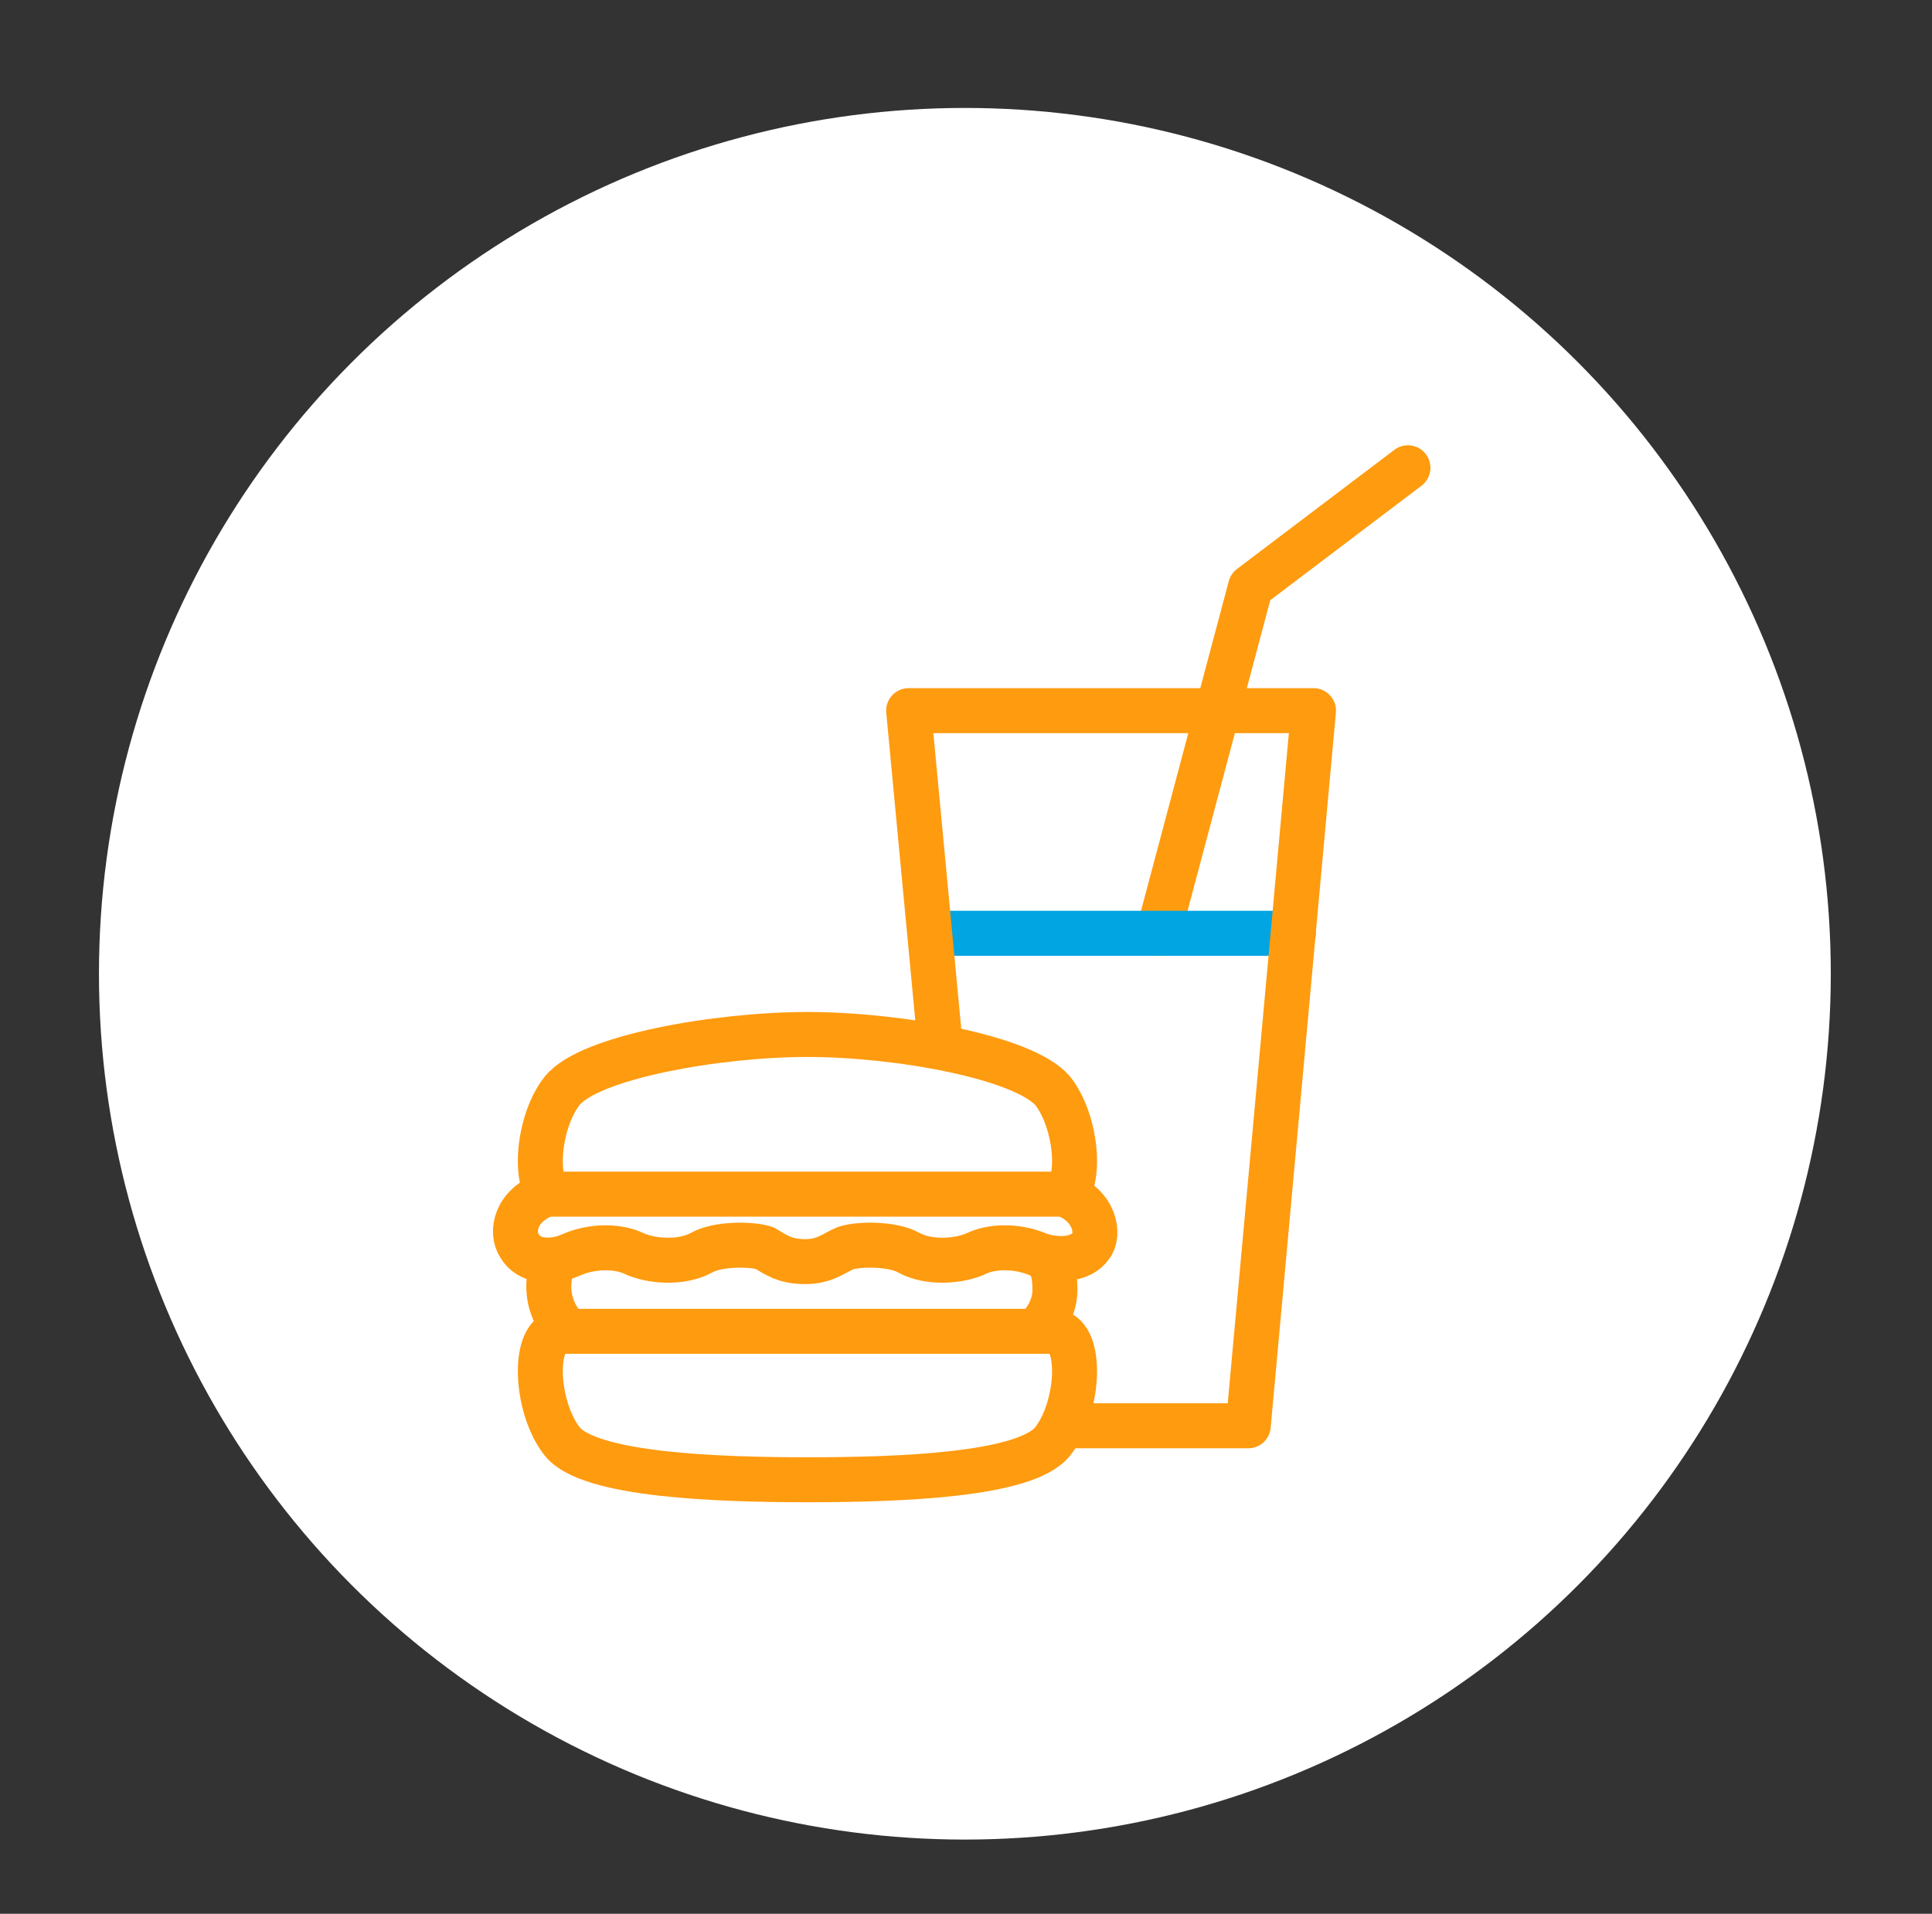
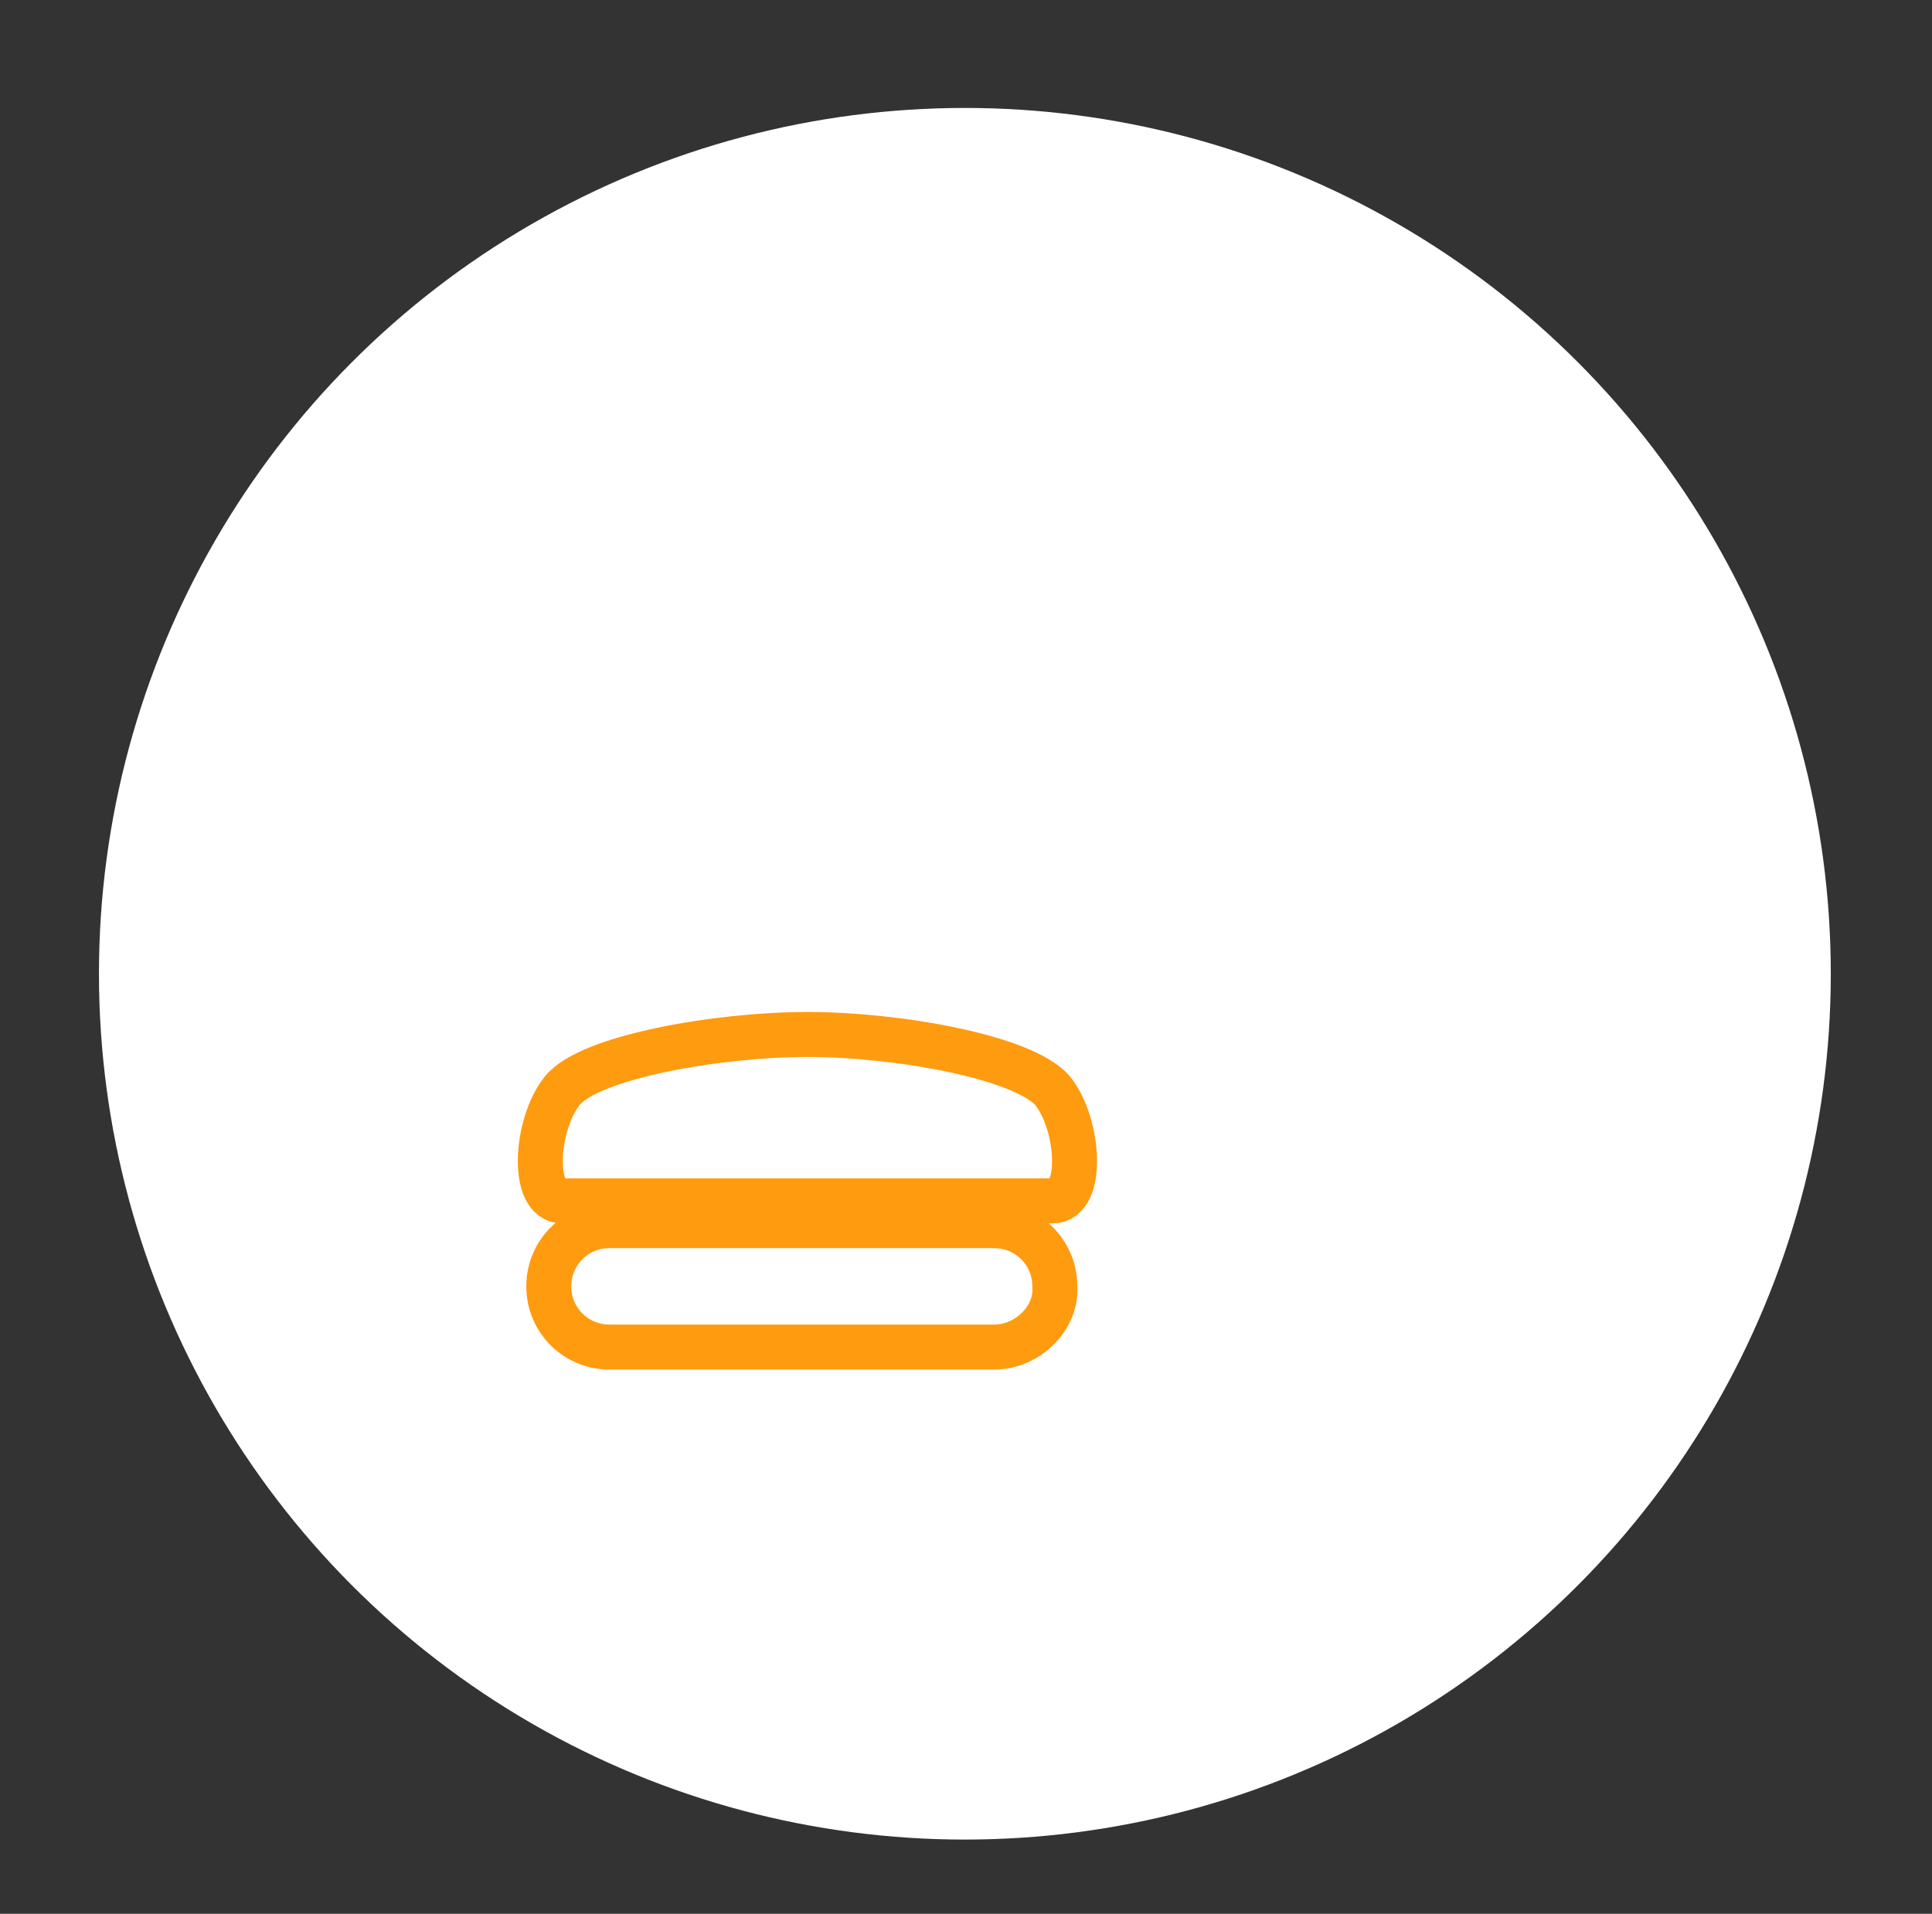
<svg xmlns="http://www.w3.org/2000/svg" version="1.1" x="0px" y="0px" width="85.9px" height="85.1px" viewBox="0 0 85.9 85.1" style="enable-background:new 0 0 85.9 85.1;" xml:space="preserve">
  <rect x="0" y="0" width="85.9" height="85.1" fill="#333333" stroke="none" />
  <style type="text/css">
	.st0{fill:#FFFFFF;}
	.st1{fill:none;stroke:#FF9B0F;stroke-width:2;stroke-linecap:round;stroke-linejoin:round;stroke-miterlimit:10;}
	.st2{fill:none;stroke:#FF9B0F;stroke-width:2.126;stroke-linecap:round;stroke-linejoin:round;stroke-miterlimit:10;}
	.st3{fill:#FFFFFF;stroke:#00A5E1;stroke-width:2;stroke-linecap:round;stroke-linejoin:round;stroke-miterlimit:10;}
	.st4{fill:#FFFFFF;stroke:#FF9B0F;stroke-width:2;stroke-linecap:round;stroke-linejoin:round;stroke-miterlimit:10;}
	.st5{fill:#00A5E1;}
	.st6{fill:none;stroke:#00A5E1;stroke-width:2;stroke-linecap:round;stroke-linejoin:round;stroke-miterlimit:10;}
	.st7{fill:#FF9B0F;}
	.st8{fill:#FFFFFF;stroke:#00A5E1;stroke-width:2;stroke-miterlimit:10;}
	.st9{fill:none;stroke:#FF9B0F;stroke-width:2;stroke-linecap:round;stroke-miterlimit:10;}
	.st10{fill:#FFFFFF;stroke:#00A5E1;stroke-width:2;stroke-linecap:round;stroke-miterlimit:10;}
	.st11{fill:none;stroke:#00A5E1;stroke-width:2;stroke-linecap:round;stroke-miterlimit:10;}
</style>
  <g id="レイヤー_1">
    <circle class="st0" cx="42.9" cy="43.3" r="38.5" />
  </g>
  <g id="レイヤー_2">
    <g>
-       <polyline class="st1" points="51.5,41.5 55.6,26.1 62.6,20.8   " />
-       <line class="st3" x1="41.4" y1="41.5" x2="57.5" y2="41.5" />
-       <polygon class="st1" points="55.5,63.4 43.4,63.4 40.4,31.6 58.4,31.6   " />
      <path class="st4" d="M44.2,59.9H27.1c-1.5,0-2.7-1.2-2.7-2.7v0c0-1.5,1.2-2.7,2.7-2.7h17.1c1.5,0,2.7,1.2,2.7,2.7v0    C47,58.6,45.7,59.9,44.2,59.9z" />
      <path class="st4" d="M35.9,53.4h10.9c1.4,0,1.2-3.4,0-4.9C45.5,47,39.9,46,35.9,46c-4,0-9.7,1-10.9,2.5c-1.2,1.5-1.4,4.9,0,4.9    H35.9z" />
-       <path class="st4" d="M47.3,53.1c1.4,0.5,1.6,1.8,1.2,2.3c-0.4,0.6-1.4,0.7-2.3,0.4c-0.9-0.4-2-0.4-2.7-0.1c-0.8,0.4-2.2,0.5-3.1,0    c-0.7-0.4-2.2-0.4-2.8-0.2c-0.5,0.2-0.9,0.6-1.8,0.6c-0.9,0-1.3-0.3-1.8-0.6c-0.6-0.2-2.1-0.2-2.8,0.2c-0.9,0.5-2.3,0.4-3.1,0    c-0.7-0.3-1.8-0.3-2.7,0.1c-0.9,0.4-1.9,0.3-2.3-0.4c-0.4-0.6-0.2-1.8,1.2-2.3H47.3z" />
-       <path class="st4" d="M35.9,59.2h10.9c1.4,0,1.2,3.4,0,4.9c-1.2,1.5-6.8,1.7-10.9,1.7c-4,0-9.7-0.2-10.9-1.7    c-1.2-1.5-1.4-4.9,0-4.9H35.9z" />
    </g>
  </g>
</svg>